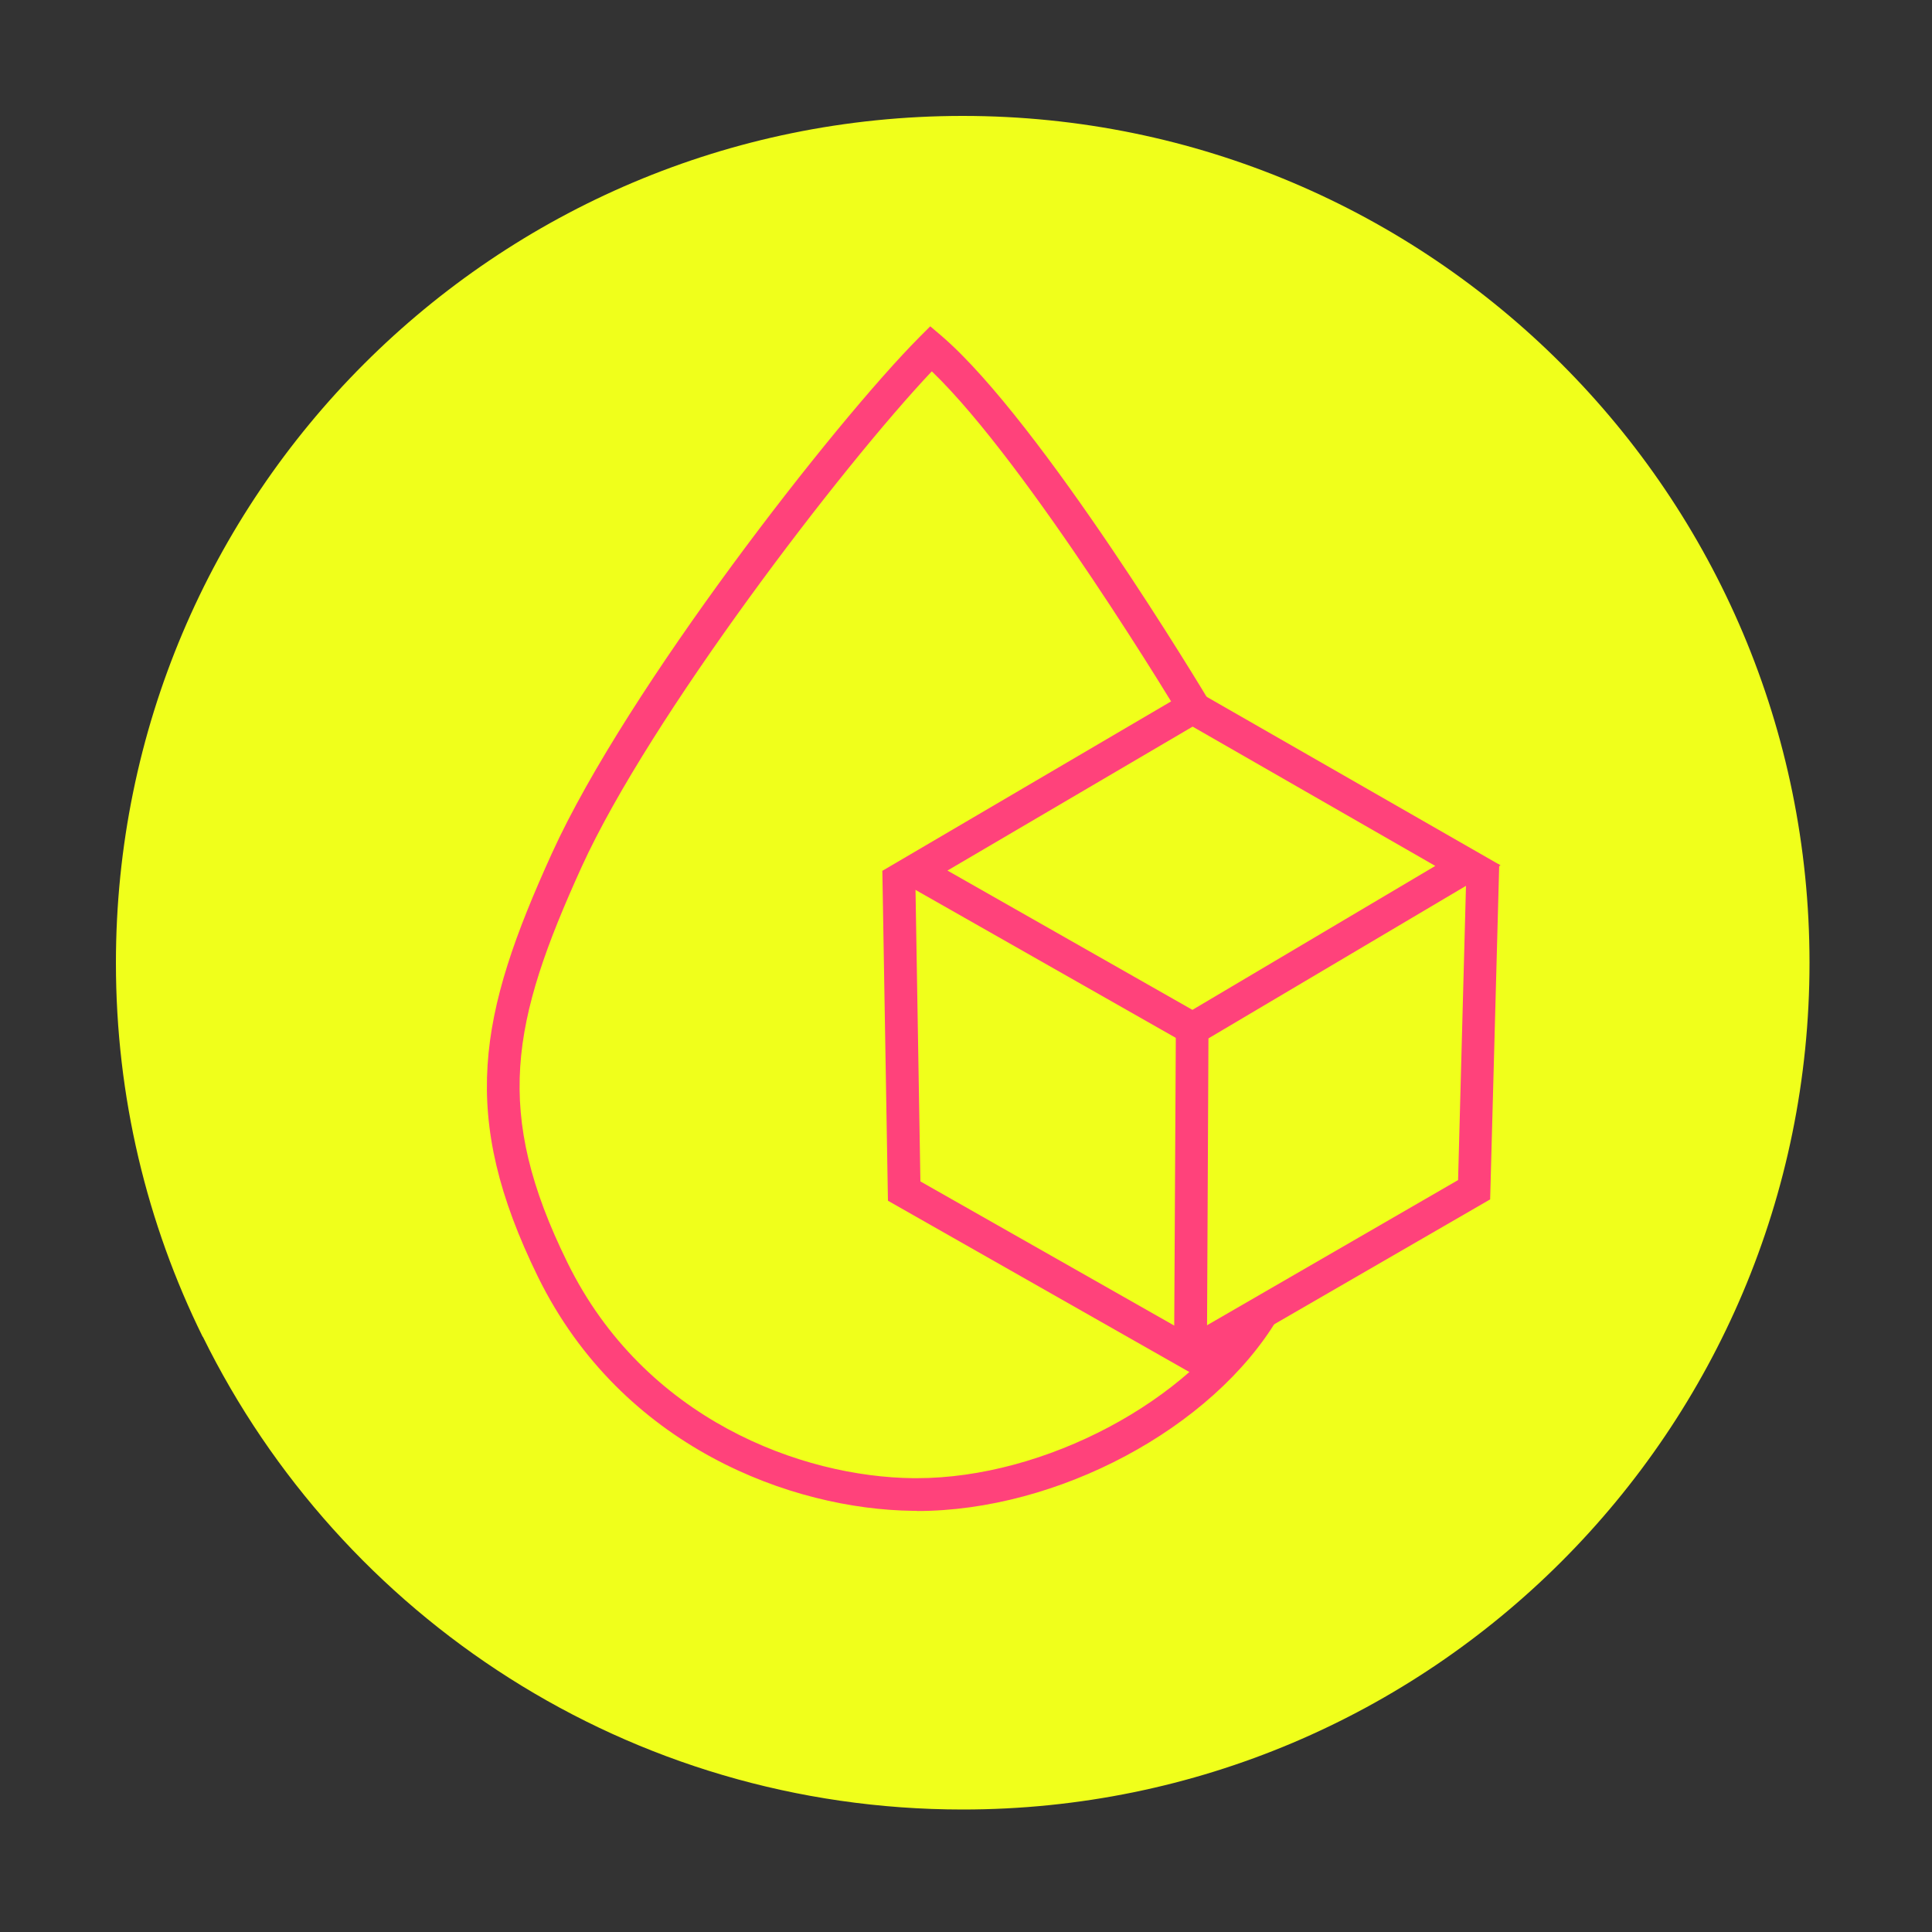
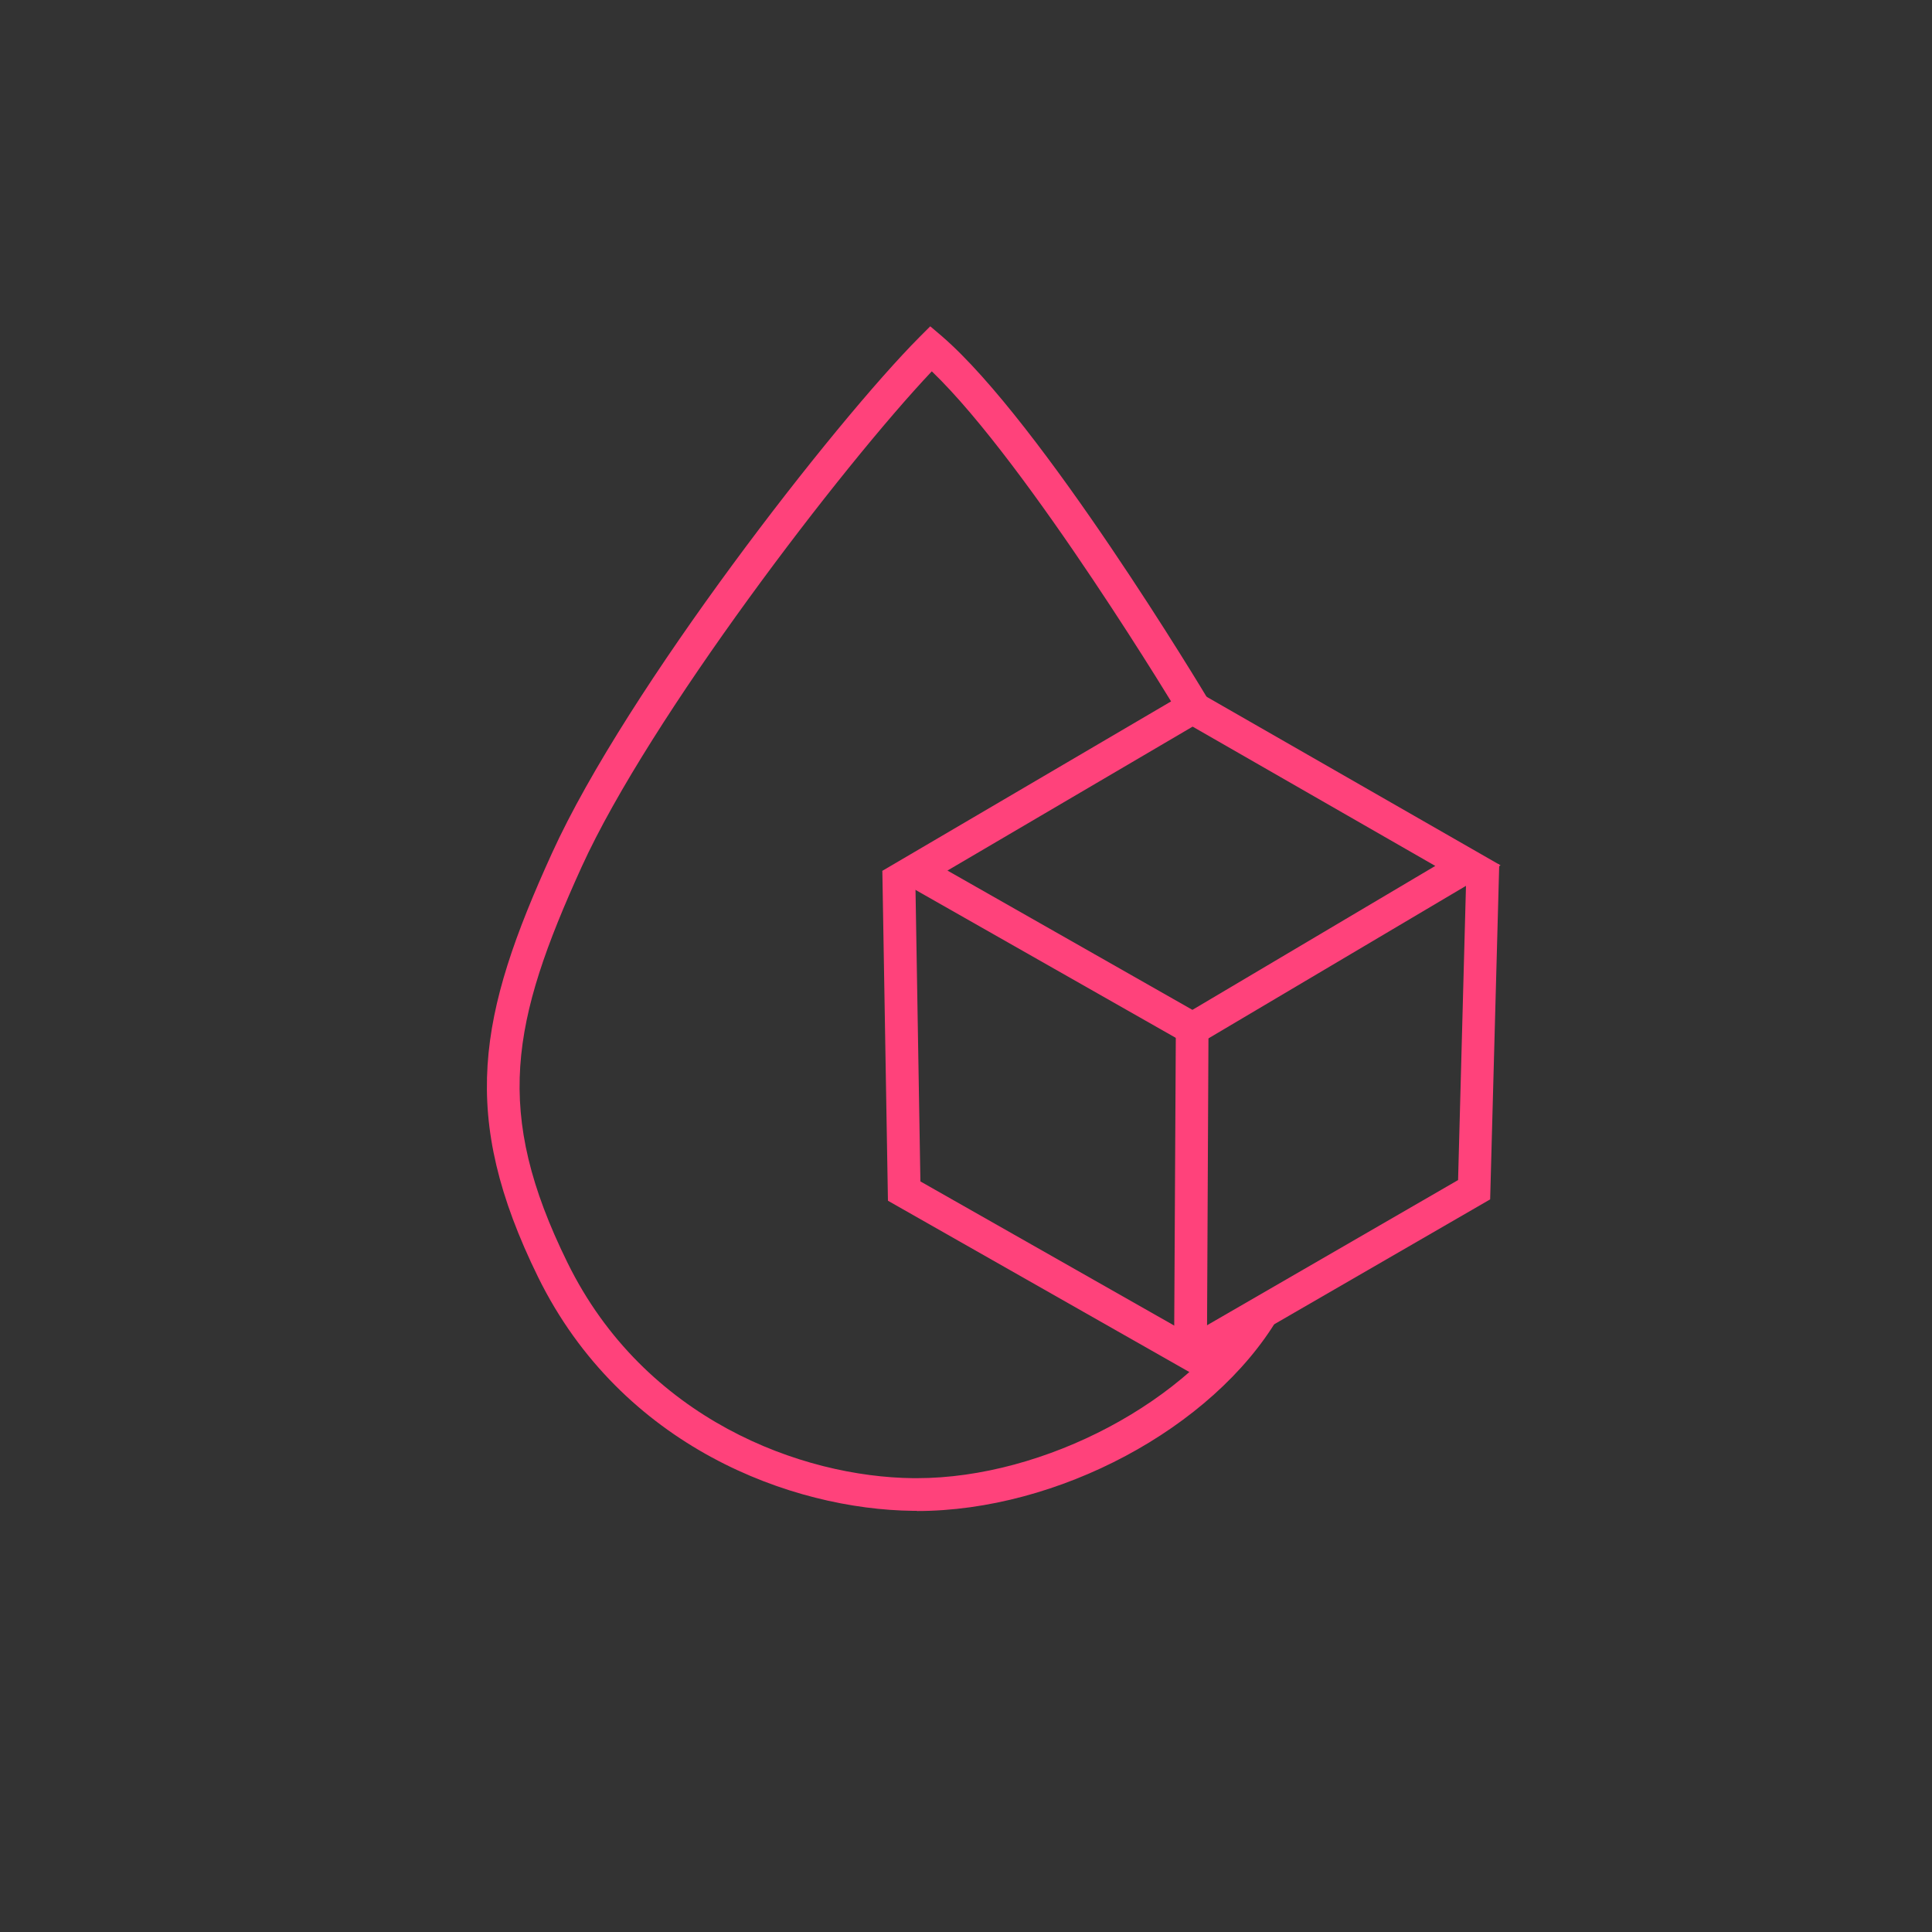
<svg xmlns="http://www.w3.org/2000/svg" width="100" height="100" viewBox="0 0 100 100" fill="none">
  <rect x="0" y="0" width="100" height="100" fill="#333333" stroke="none" />
-   <path d="M10.49 69.19C7.61 63.35 6 56.78 6 49.84C6 25.63 25.62 6 49.83 6C74.04 6 93.66 25.62 93.66 49.83C93.66 74.04 74.04 93.66 49.83 93.66C32.57 93.66 17.64 83.69 10.5 69.19" fill="#F0FF1B" />
  <path d="M61.74 54.22L45.66 45.08L61.73 35.65L77.67 44.79L61.75 54.22H61.74ZM49.04 45.06L61.72 52.27L74.29 44.82L61.73 37.61L49.04 45.06Z" fill="#FF427B" />
  <path d="M61.62 71.05L45.96 62.15L45.67 45.08L47.37 45.06L47.64 61.15L61.62 69.09L75.47 61.08L75.91 44.69L77.6 44.74L77.13 62.08L61.62 71.05Z" fill="#FF427B" />
  <path d="M62.47 70.07H60.77L60.86 53.57L62.55 53.58L62.47 70.07Z" fill="#FF427B" />
  <path d="M47.46 78.2C47.39 78.2 47.32 78.2 47.26 78.2C41.01 78.13 32.19 74.92 27.85 66.1C23.74 57.72 24.75 52.55 28.57 44.16C32.45 35.63 43.24 21.82 47.59 17.45L48.15 16.89L48.75 17.4C53.92 21.86 62.28 35.77 62.63 36.36L61.18 37.23C61.1 37.09 53.25 24.04 48.23 19.22C43.57 24.15 33.63 37.14 30.11 44.86C26.45 52.91 25.53 57.54 29.37 65.35C33.36 73.48 41.51 76.45 47.27 76.51H47.45C54.07 76.51 61.61 72.51 64.69 67.35L66.15 68.22C62.75 73.94 54.74 78.21 47.46 78.21V78.2Z" fill="#FF427B" />
</svg>